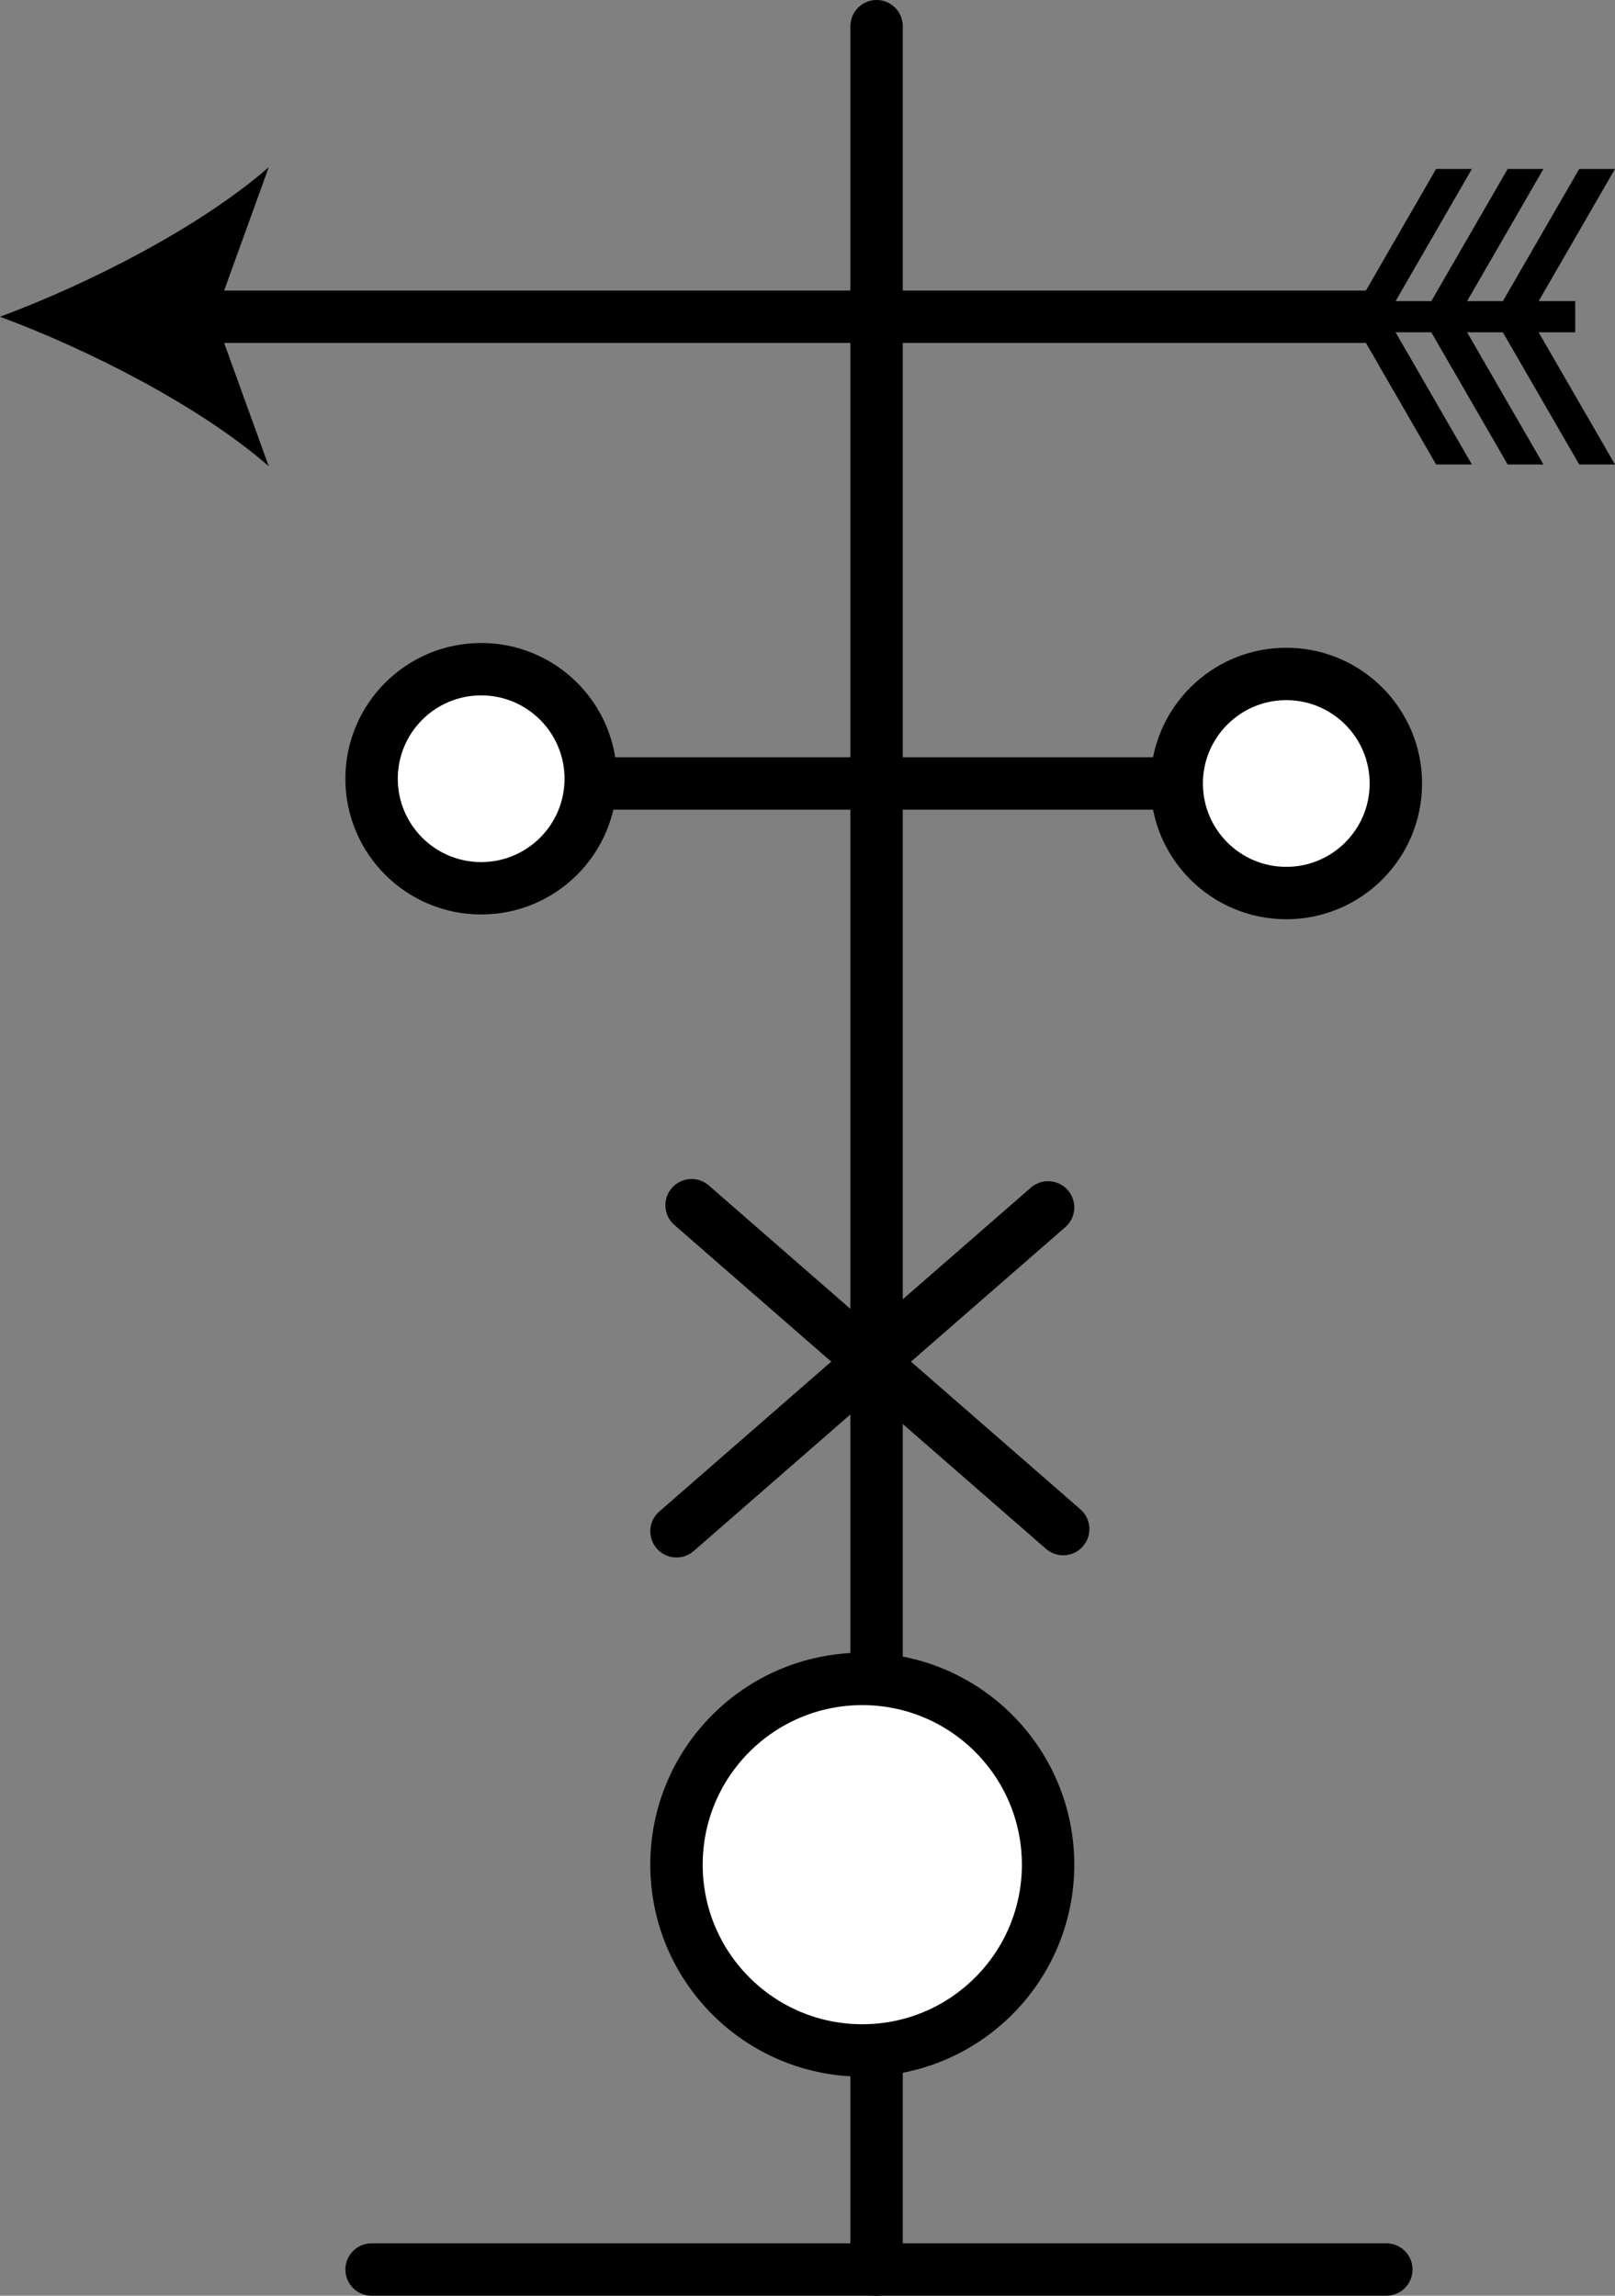
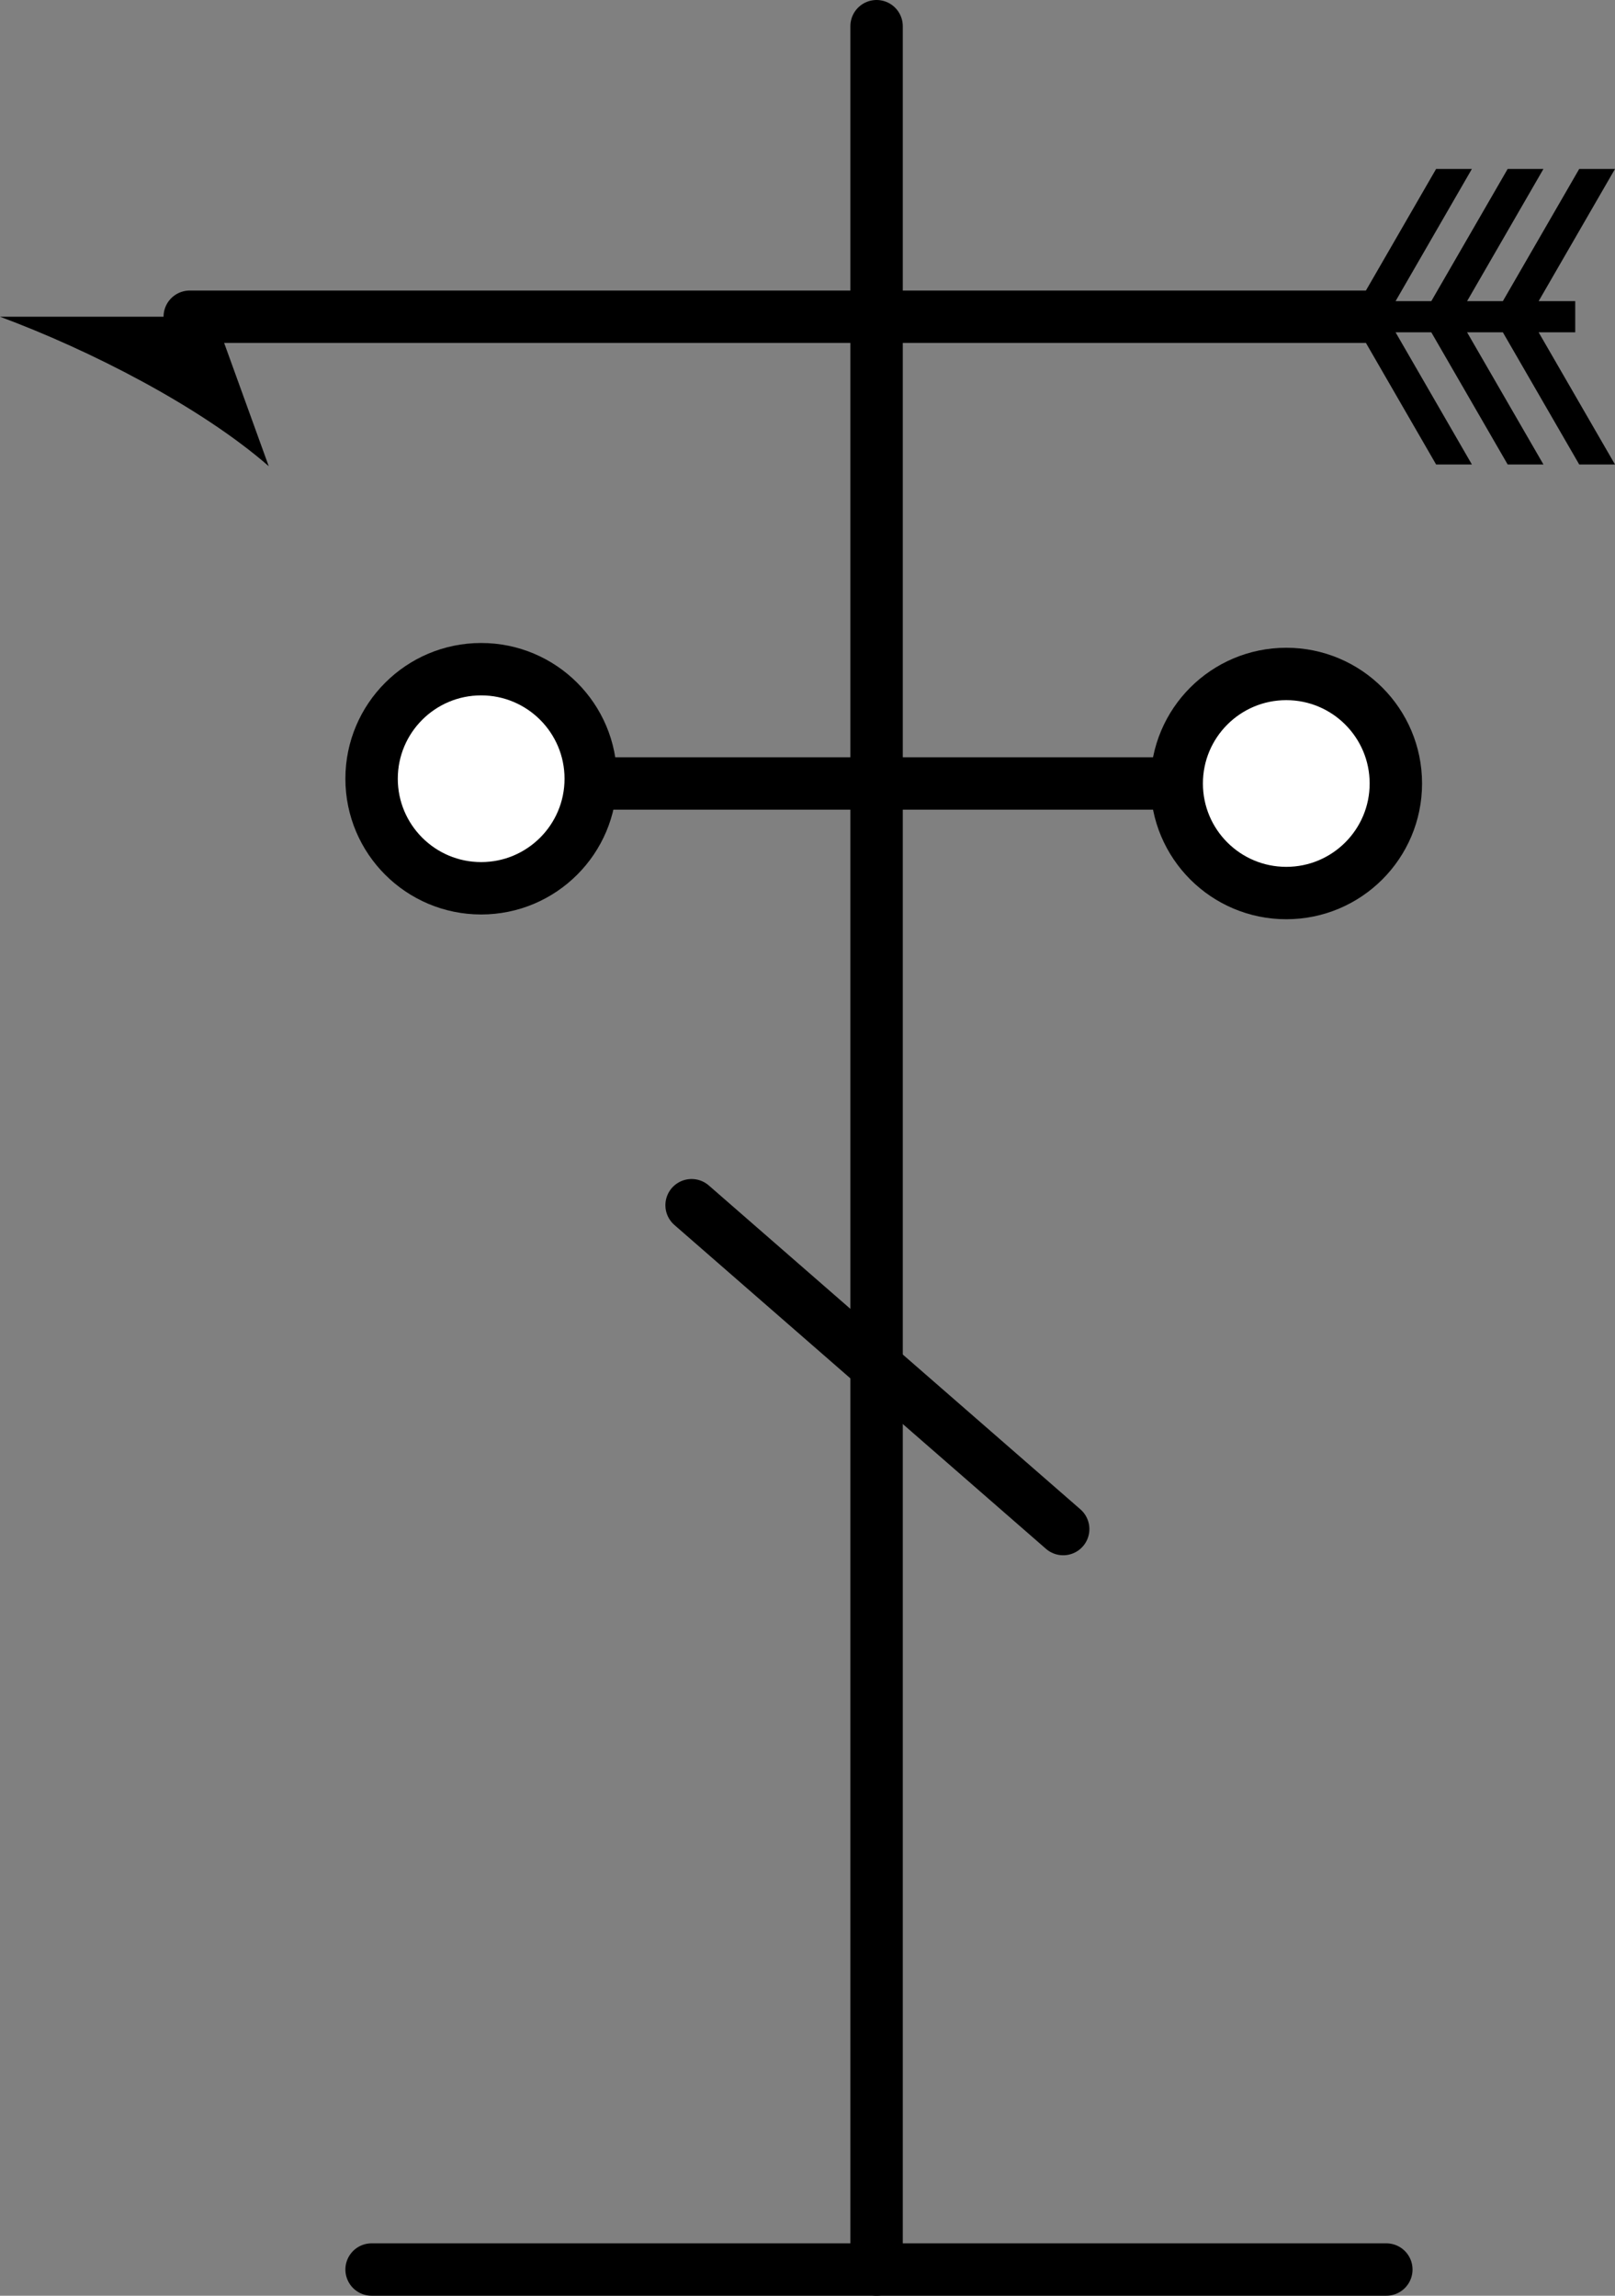
<svg xmlns="http://www.w3.org/2000/svg" id="Слой_1" data-name="Слой 1" viewBox="0 0 339 482">
  <rect x="0" y="0" width="339" height="482" fill="#808080" stroke="none" />
  <defs>
    <style>.cls-1{fill:none;}.cls-1,.cls-2{stroke:#000;stroke-linecap:round;stroke-miterlimit:10;stroke-width:11px;}.cls-2,.cls-3{fill:#fff;}</style>
  </defs>
  <line class="cls-1" x1="78" y1="476.5" x2="291" y2="476.5" />
  <line class="cls-1" x1="184" y1="476.5" x2="184" y2="5.5" />
-   <circle class="cls-2" cx="181" cy="391.5" r="39" />
-   <line class="cls-2" x1="142" y1="321.5" x2="220" y2="253.5" />
  <line class="cls-2" x1="223.17" y1="321.04" x2="145.17" y2="253.04" />
  <line class="cls-2" x1="91" y1="164.5" x2="270" y2="164.5" />
  <circle class="cls-2" cx="101" cy="163.5" r="23" />
  <circle class="cls-2" cx="270" cy="164.5" r="23" />
  <line class="cls-3" x1="339" y1="66.5" y2="66.5" />
  <line class="cls-1" x1="288.11" y1="66.5" x2="39.83" y2="66.5" />
  <polygon points="285.43 69.77 301.45 97.52 308.96 97.52 292.94 69.77 300.44 69.77 316.47 97.52 323.98 97.52 307.95 69.77 315.46 69.77 331.49 97.52 339 97.52 322.97 69.77 330.65 69.77 330.65 63.23 322.97 63.23 339 35.47 331.49 35.47 315.46 63.23 307.95 63.23 323.98 35.47 316.47 35.47 300.44 63.23 292.94 63.23 308.96 35.47 301.45 35.47 285.43 63.23 285.43 69.77" />
-   <path d="M760.5,368.5c18.74-6.95,42-18.82,56.41-31.39L805.56,368.5l11.35,31.38C802.5,387.31,779.24,375.45,760.5,368.5Z" transform="translate(-760.5 -302)" />
+   <path d="M760.5,368.5L805.56,368.5l11.35,31.38C802.5,387.31,779.24,375.45,760.5,368.5Z" transform="translate(-760.5 -302)" />
</svg>